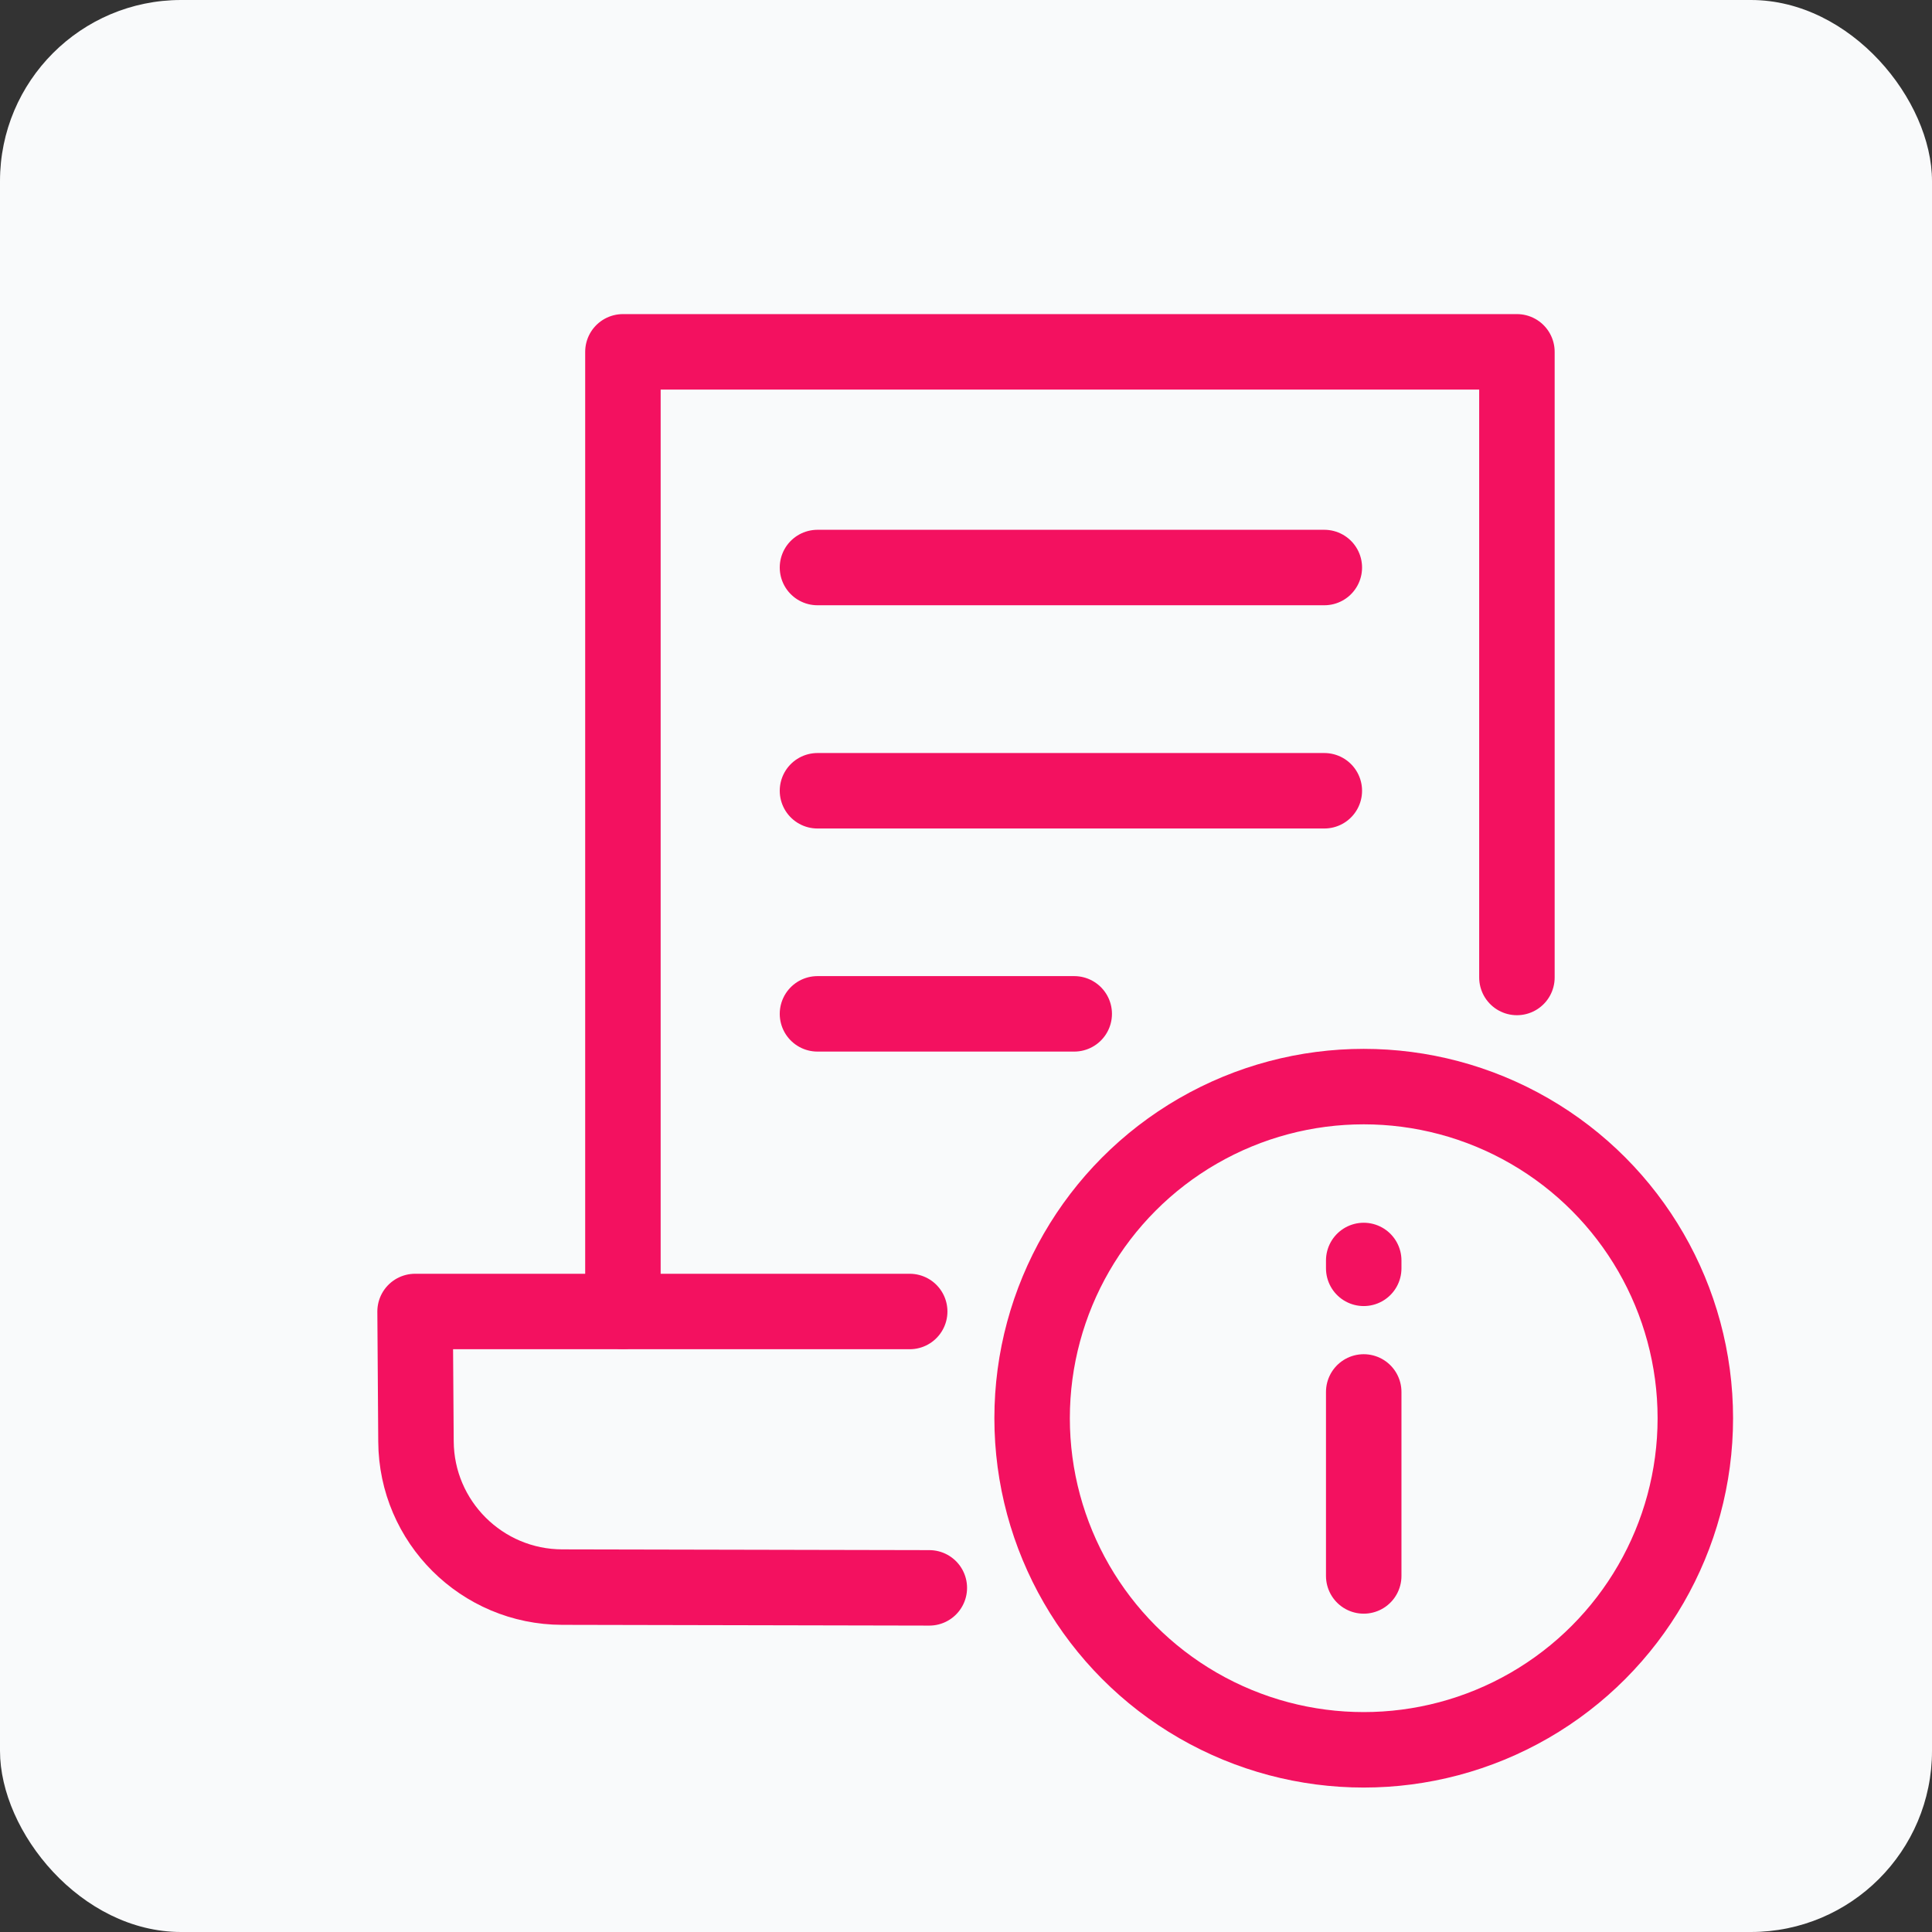
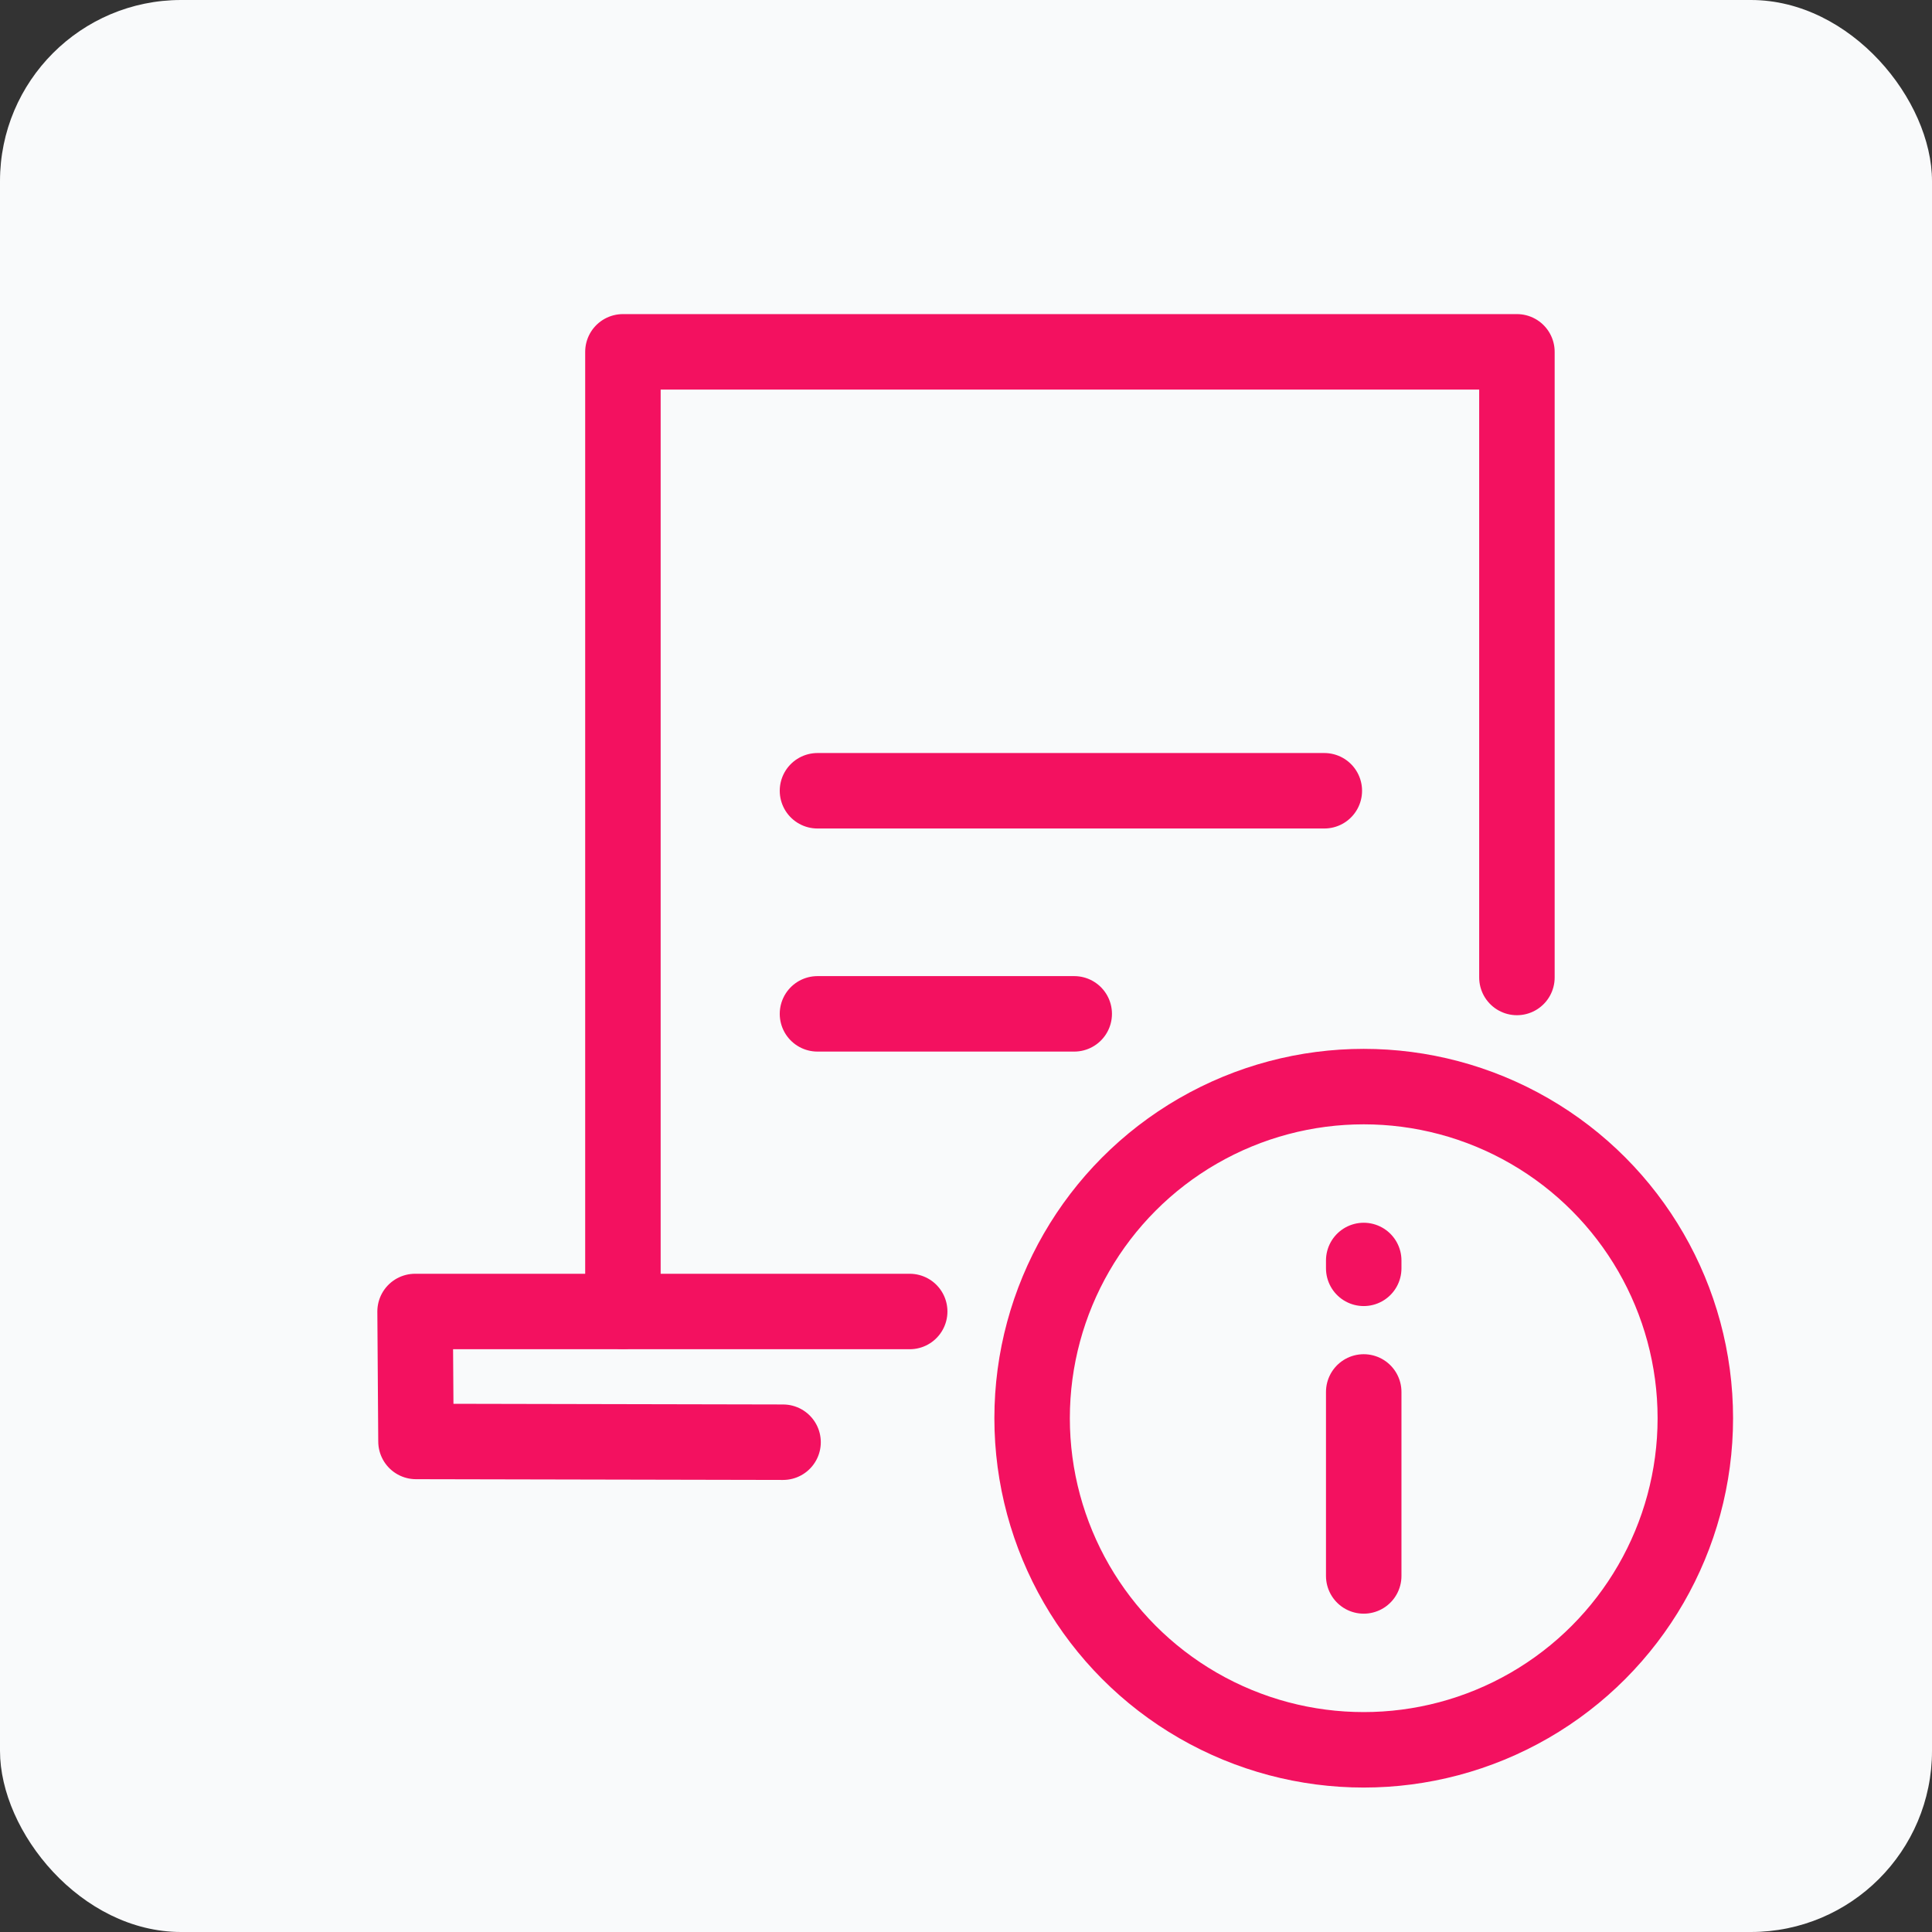
<svg xmlns="http://www.w3.org/2000/svg" viewBox="0 0 128 128">
  <rect x="0" y="0" width="128" height="128" fill="#333333" stroke="none" />
  <defs>
    <style>
      .cls-1 {
        fill: #f9fafb;
      }

      .cls-2 {
        fill: none;
        stroke: #f31160;
        stroke-linecap: round;
        stroke-linejoin: round;
        stroke-width: 5px;
      }
    </style>
  </defs>
  <g id="sfondo">
    <rect class="cls-1" width="128" height="128" rx="12" ry="12" />
  </g>
  <g id="icone">
    <g>
      <g>
-         <path class="cls-2" d="M60.27,86.89H27.5l.06,8.61c.03,5.33,4.36,9.64,9.69,9.65l24.32.05" />
+         <path class="cls-2" d="M60.27,86.89H27.5l.06,8.61l24.32.05" />
        <polyline class="cls-2" points="41.27 86.88 41.27 23.31 100.5 23.31 100.5 64.76" />
-         <line class="cls-2" x1="54.16" y1="37.6" x2="87.74" y2="37.6" />
        <line class="cls-2" x1="54.16" y1="52.39" x2="87.74" y2="52.39" />
        <line class="cls-2" x1="54.16" y1="67.17" x2="71.17" y2="67.17" />
      </g>
      <g>
        <circle class="cls-2" cx="90.35" cy="93.96" r="21.97" />
        <g>
          <line class="cls-2" x1="90.35" y1="92.22" x2="90.35" y2="104.41" />
          <line class="cls-2" x1="90.35" y1="84.03" x2="90.35" y2="83.51" />
        </g>
      </g>
    </g>
  </g>
</svg>